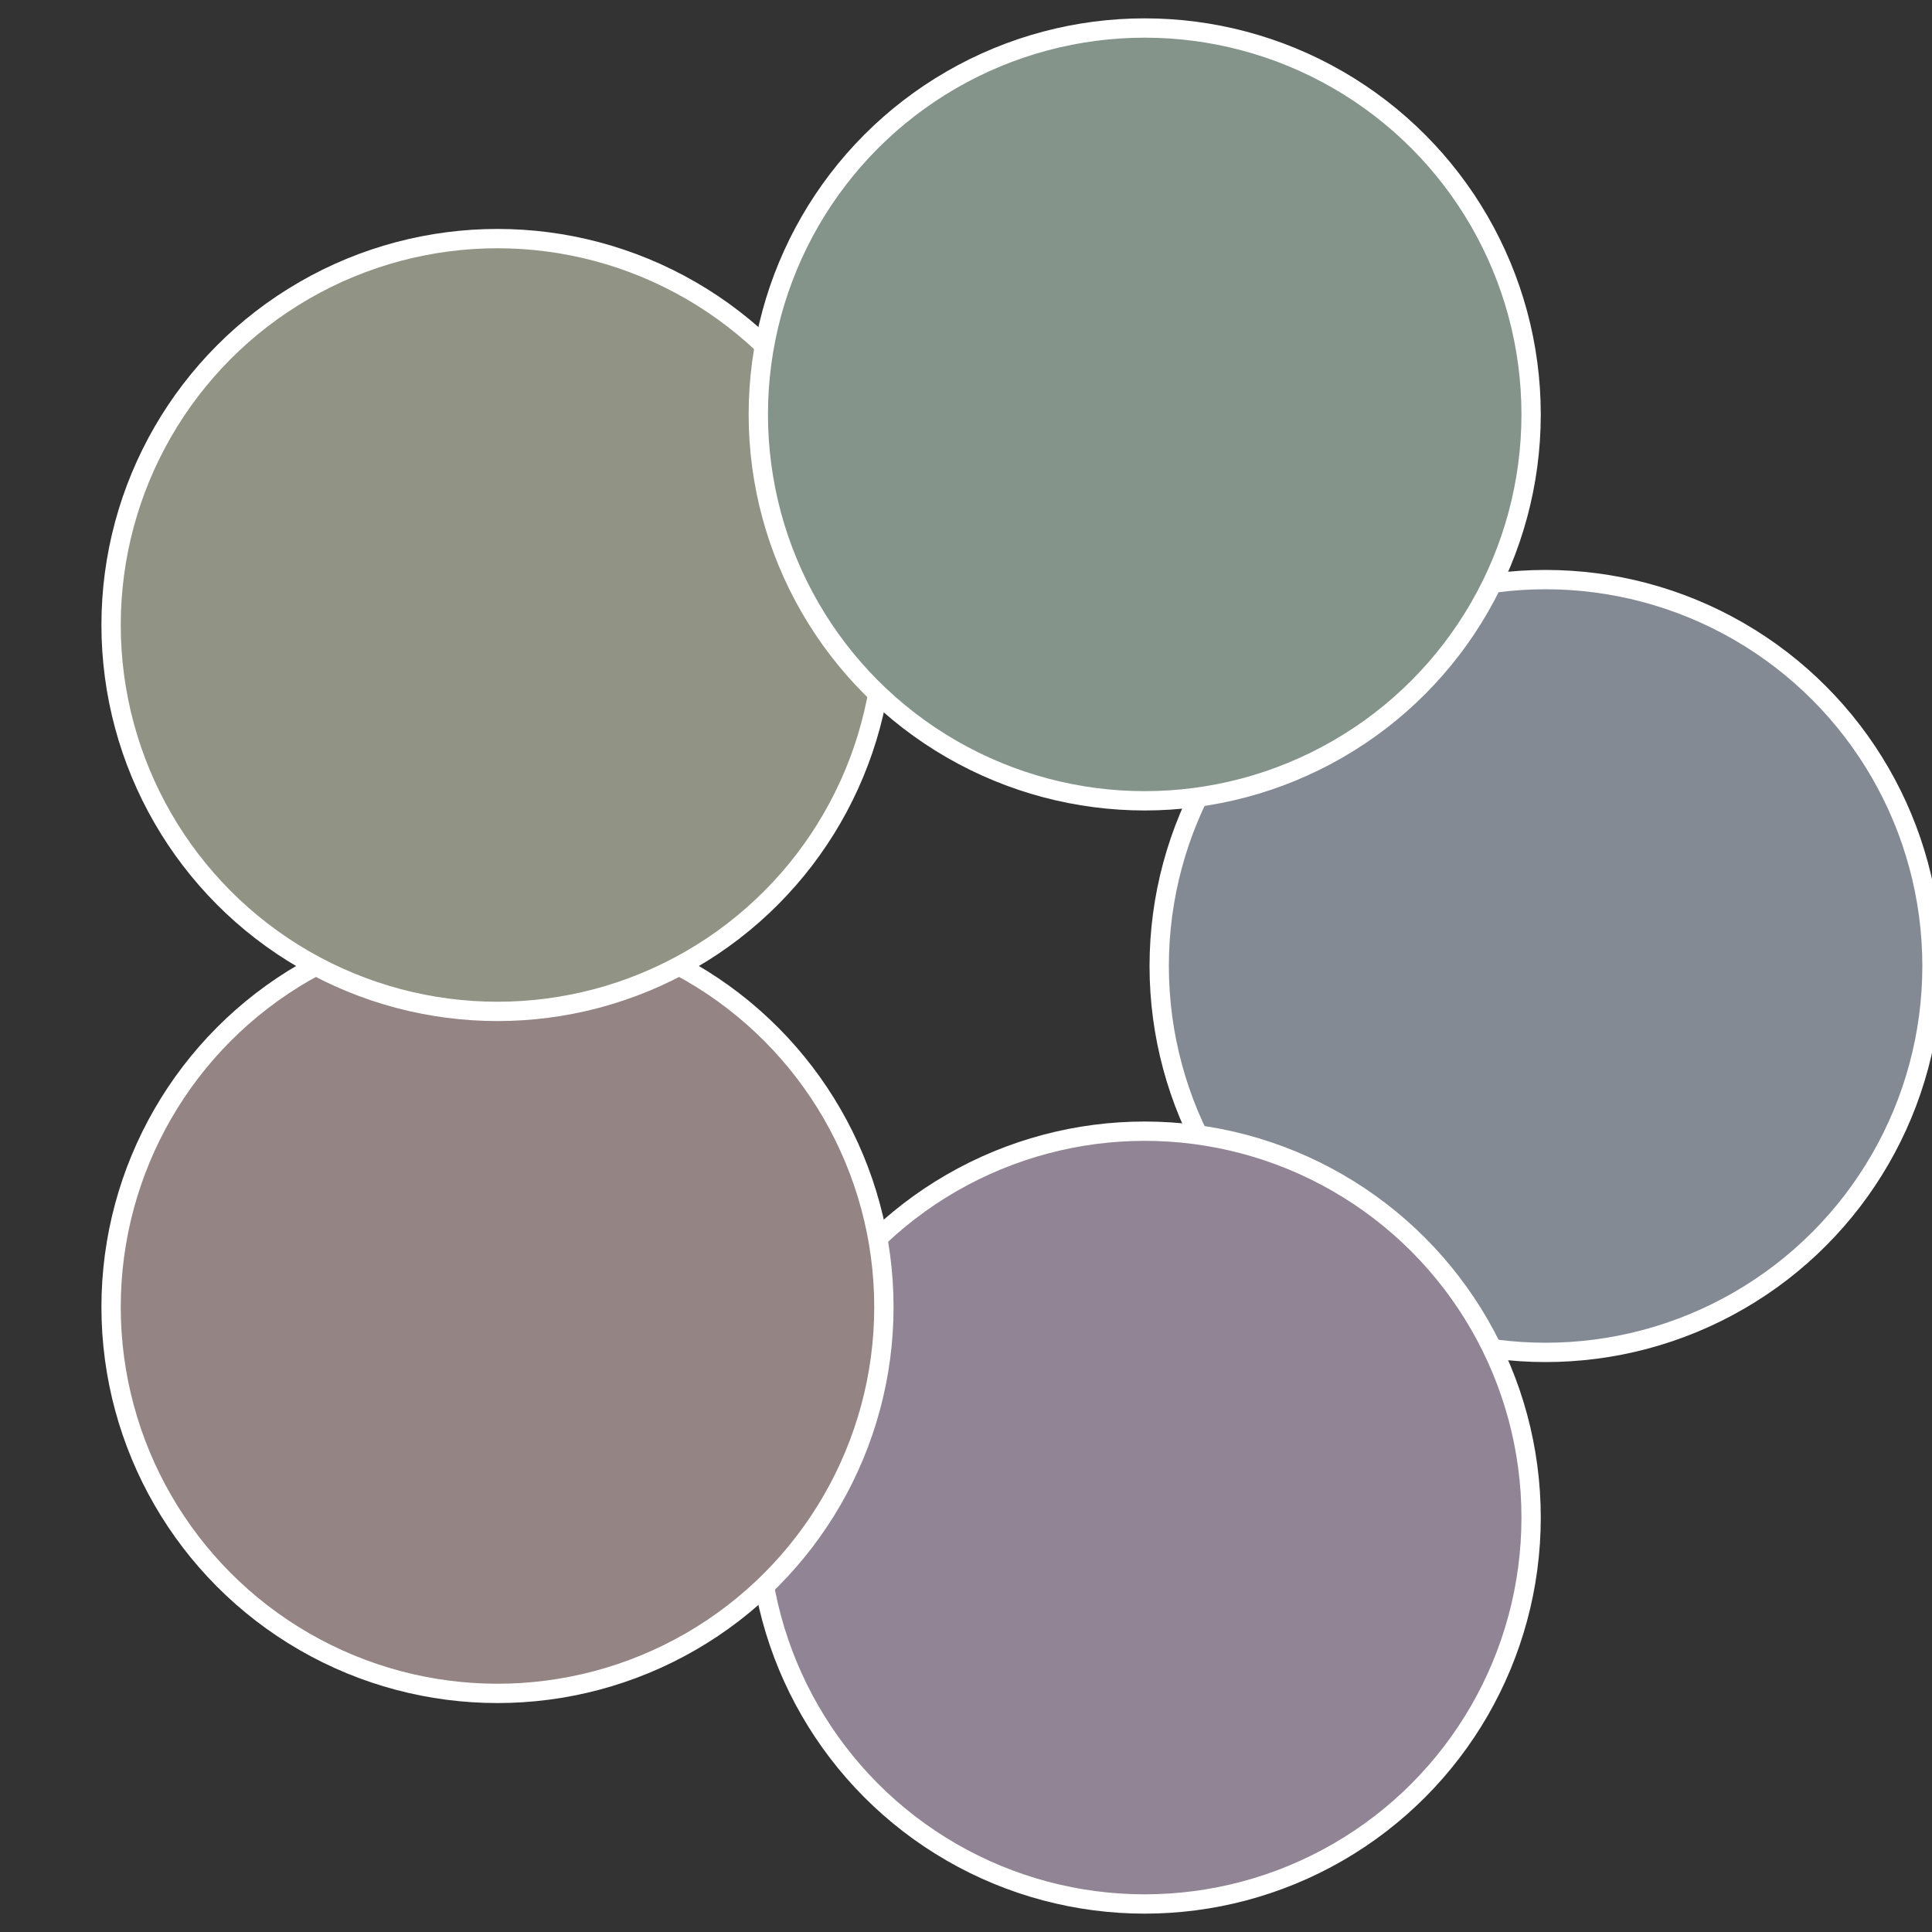
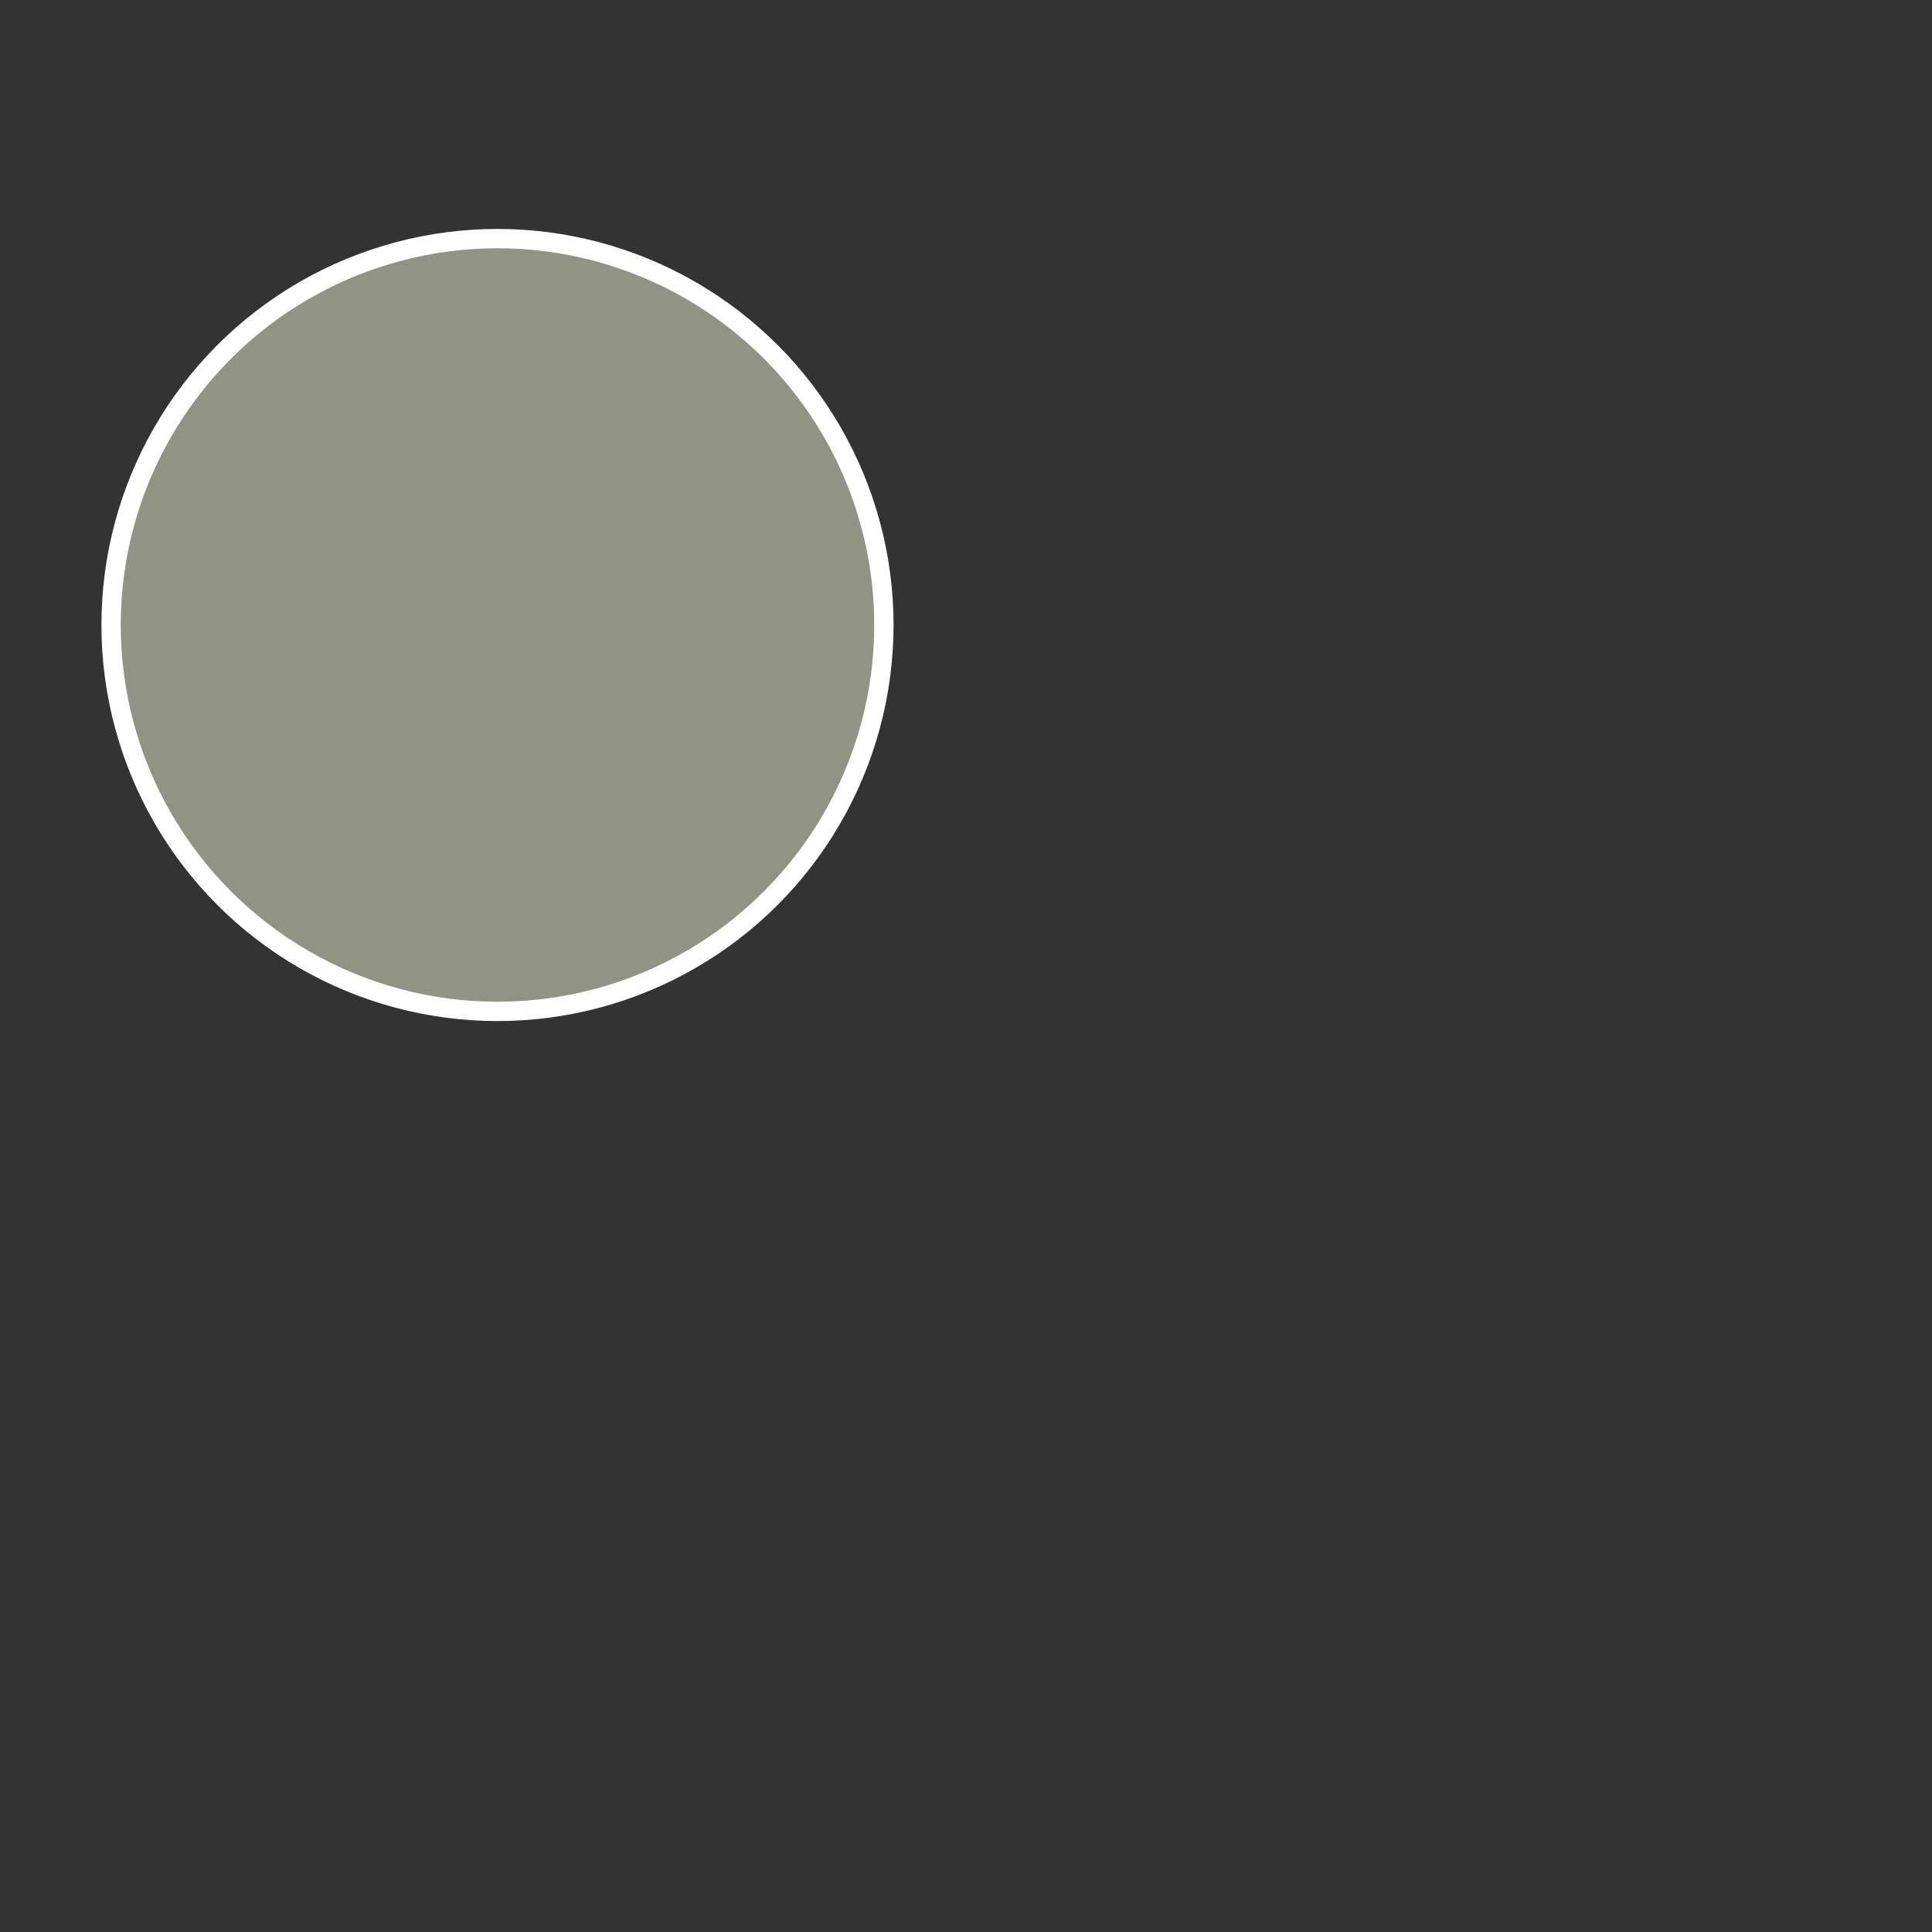
<svg xmlns="http://www.w3.org/2000/svg" width="500" height="500" viewBox="-1 -1 2 2">
  <rect x="-1" y="-1" width="2" height="2" fill="#333333" stroke="none" />
-   <circle cx="0.6" cy="0" r="0.4" fill="#848a94" stroke="#fff" stroke-width="1%" />
-   <circle cx="0.185" cy="0.571" r="0.4" fill="#918494" stroke="#fff" stroke-width="1%" />
-   <circle cx="-0.485" cy="0.353" r="0.4" fill="#948484" stroke="#fff" stroke-width="1%" />
  <circle cx="-0.485" cy="-0.353" r="0.4" fill="#919484" stroke="#fff" stroke-width="1%" />
-   <circle cx="0.185" cy="-0.571" r="0.4" fill="#84948b" stroke="#fff" stroke-width="1%" />
</svg>